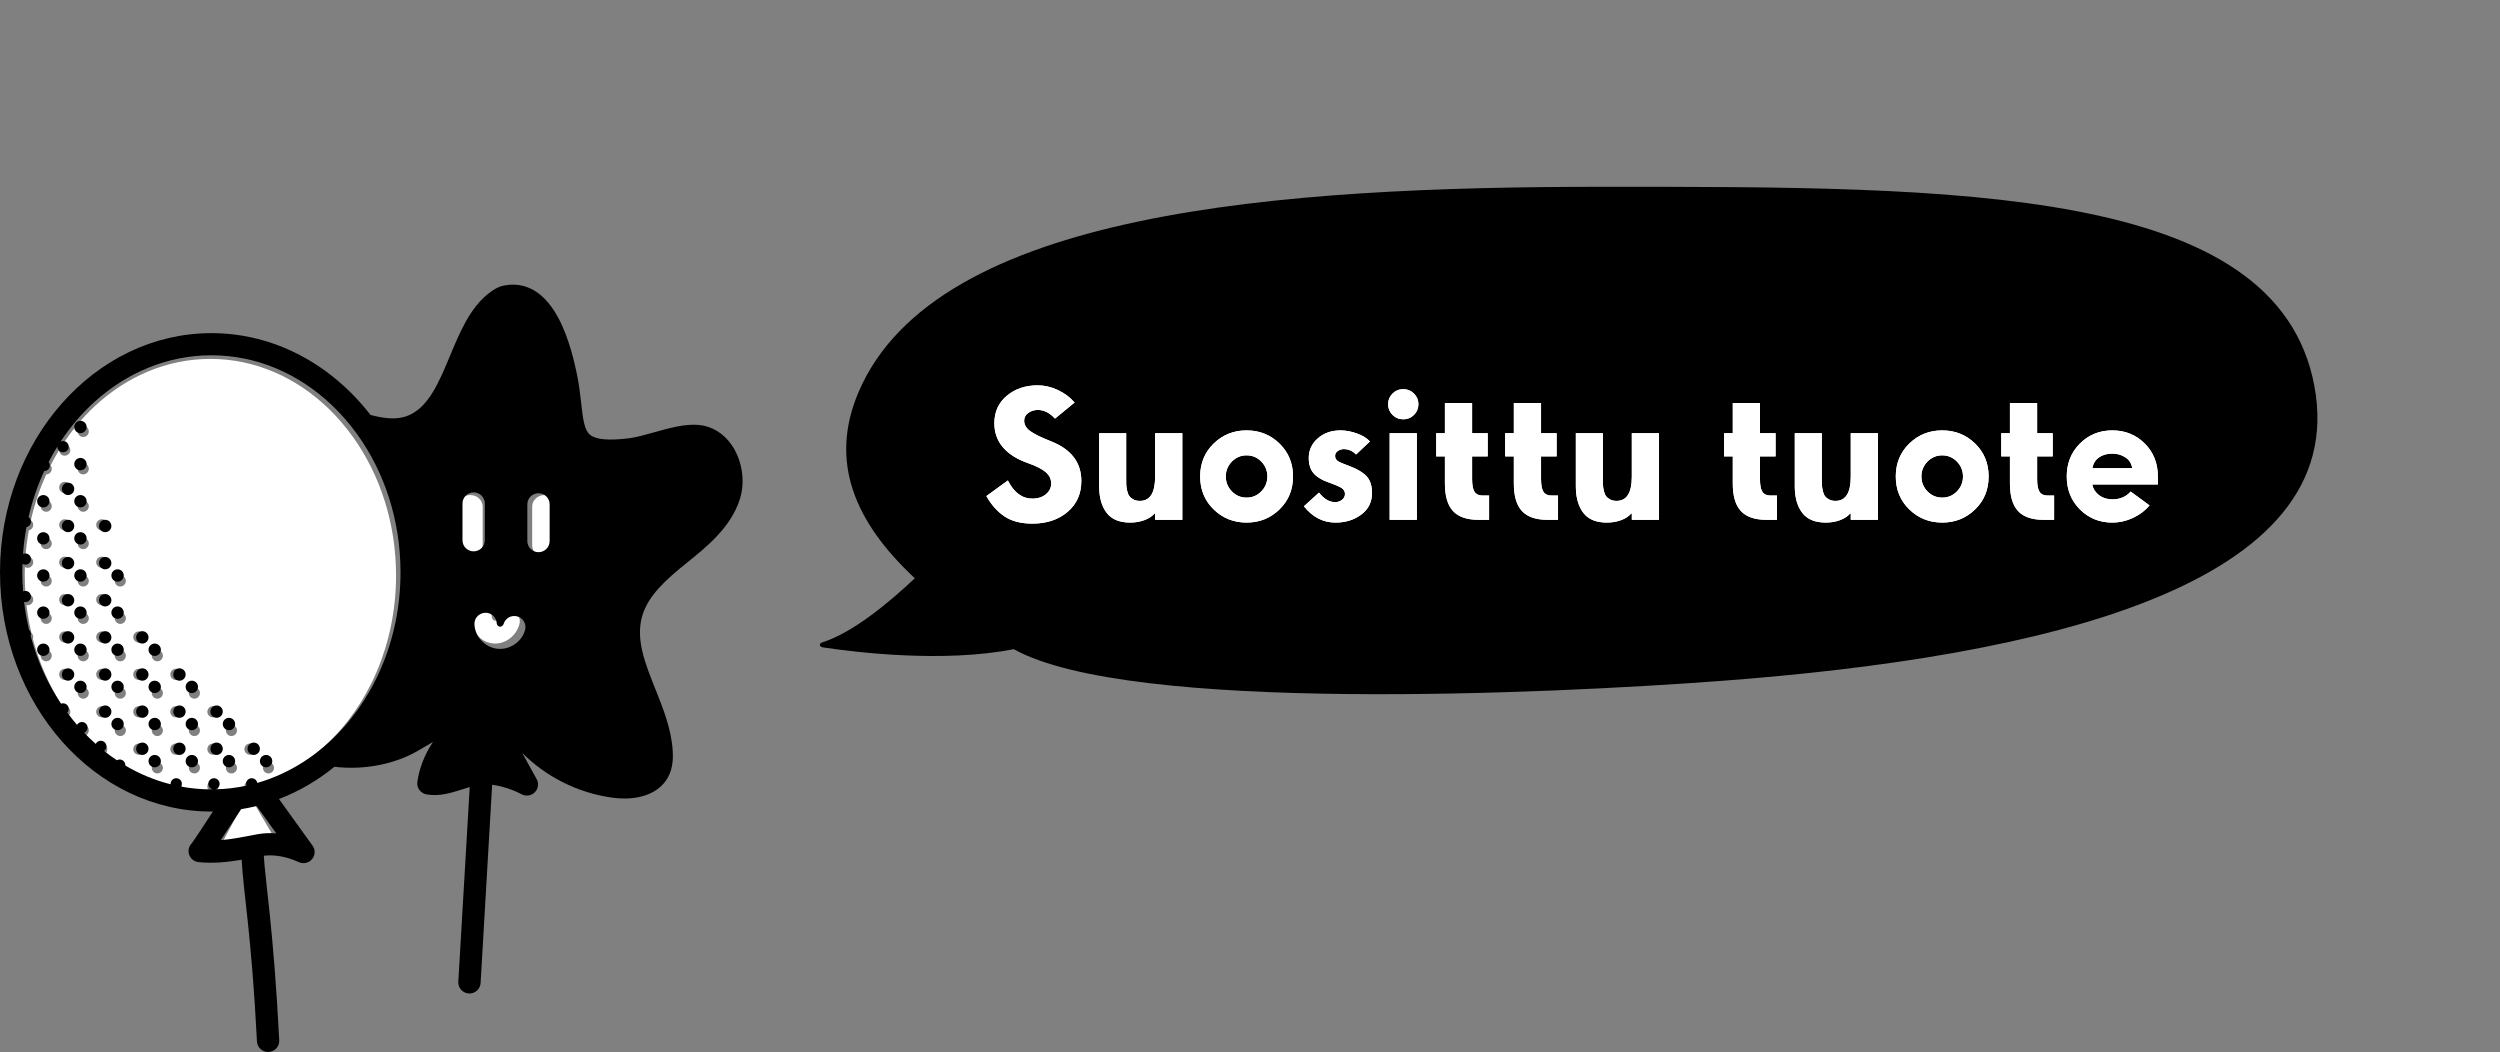
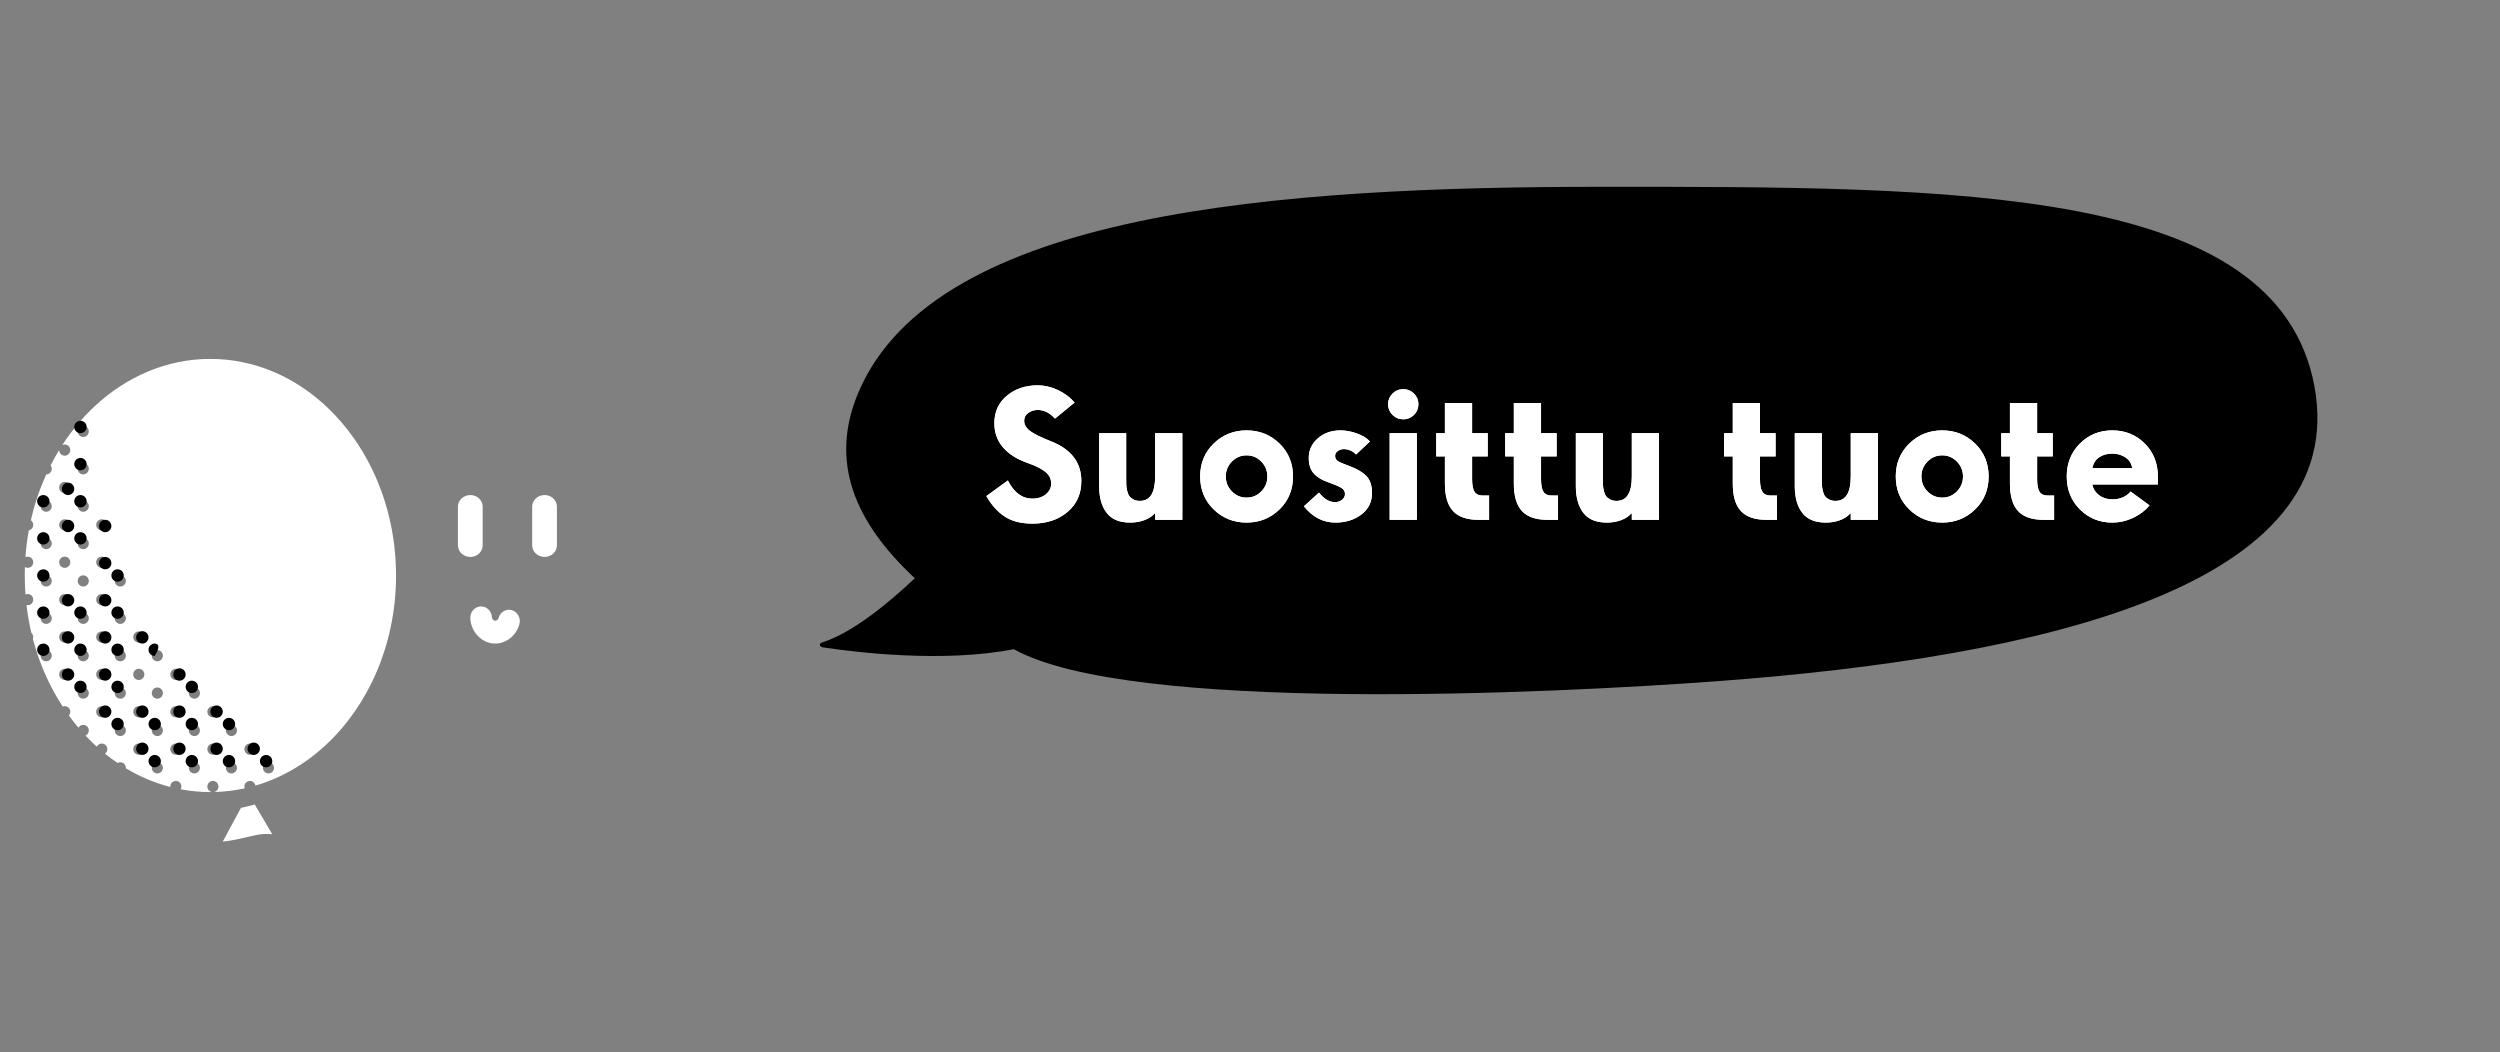
<svg xmlns="http://www.w3.org/2000/svg" xmlns:xlink="http://www.w3.org/1999/xlink" width="202px" height="85px" viewBox="0 0 202 85" version="1.1">
  <rect x="0" y="0" width="202" height="85" fill="#808080" stroke="none" />
  <title>Popular1 Copy 6</title>
  <defs>
    <polygon id="path-1" points="0 0 140 0 140 61 0 61" />
    <path d="M3.724,11.172 C4.872,11.172 5.817,10.857 6.559,10.227 C7.301,9.597 7.672,8.764 7.672,7.728 C7.672,6.235 6.855,5.166 5.222,4.522 C4.438,4.214 3.88,3.941 3.549,3.703 C3.218,3.465 3.052,3.183 3.052,2.856 C3.052,2.595 3.164,2.385 3.388,2.226 C3.612,2.067 3.869,1.988 4.158,1.988 C4.653,1.988 5.115,2.221 5.544,2.688 L5.544,2.688 L7.126,1.386 C6.762,0.966 6.312,0.63 5.775,0.378 C5.238,0.126 4.695,0 4.144,0 C3.155,0 2.324,0.28 1.652,0.84 C0.98,1.4 0.644,2.142 0.644,3.066 C0.644,3.822 0.877,4.471 1.344,5.012 C1.811,5.553 2.473,5.973 3.332,6.272 C4.013,6.515 4.501,6.762 4.795,7.014 C5.089,7.266 5.236,7.569 5.236,7.924 C5.236,8.279 5.091,8.573 4.802,8.806 C4.513,9.039 4.153,9.156 3.724,9.156 C2.893,9.156 2.231,8.666 1.736,7.686 L1.736,7.686 L0,8.946 C0.392,9.646 0.877,10.192 1.456,10.584 C2.035,10.976 2.791,11.172 3.724,11.172 Z M11.618,11.088 C12.029,11.088 12.411,11.023 12.766,10.892 C13.121,10.761 13.391,10.584 13.578,10.36 L13.578,10.36 L13.634,10.36 L13.634,10.864 L15.832,10.864 L15.832,3.864 L13.634,3.864 L13.634,7.378 C13.634,8.685 13.223,9.338 12.402,9.338 C12.197,9.338 12.022,9.298 11.877,9.219 C11.732,9.14 11.623,9.049 11.548,8.946 C11.473,8.843 11.415,8.699 11.373,8.512 C11.331,8.325 11.308,8.167 11.303,8.036 C11.298,7.905 11.296,7.733 11.296,7.518 L11.296,3.864 L9.112,3.864 L9.112,8.148 C9.112,9.053 9.313,9.77 9.714,10.297 C10.115,10.824 10.75,11.088 11.618,11.088 Z M21.024,11.088 C22.069,11.088 22.956,10.733 23.684,10.024 C24.412,9.315 24.776,8.428 24.776,7.364 C24.776,6.3 24.412,5.413 23.684,4.704 C22.956,3.995 22.069,3.64 21.024,3.64 C19.979,3.64 19.092,3.995 18.364,4.704 C17.636,5.413 17.272,6.3 17.272,7.364 C17.272,8.428 17.636,9.315 18.364,10.024 C19.092,10.733 19.979,11.088 21.024,11.088 Z M21.024,9.072 C20.557,9.072 20.161,8.904 19.834,8.568 C19.507,8.232 19.344,7.831 19.344,7.364 C19.344,6.897 19.507,6.496 19.834,6.16 C20.161,5.824 20.557,5.656 21.024,5.656 C21.491,5.656 21.887,5.824 22.214,6.16 C22.541,6.496 22.704,6.897 22.704,7.364 C22.704,7.831 22.541,8.232 22.214,8.568 C21.887,8.904 21.491,9.072 21.024,9.072 Z M28.204,11.088 C29.025,11.088 29.723,10.871 30.297,10.437 C30.871,10.003 31.158,9.427 31.158,8.708 C31.158,8.101 31.006,7.642 30.703,7.329 C30.4,7.016 29.945,6.748 29.338,6.524 C28.871,6.356 28.561,6.223 28.407,6.125 C28.253,6.027 28.176,5.885 28.176,5.698 C28.176,5.539 28.248,5.409 28.393,5.306 C28.538,5.203 28.699,5.152 28.876,5.152 C29.249,5.152 29.581,5.297 29.87,5.586 L29.87,5.586 L30.99,4.536 C30.747,4.265 30.395,4.048 29.933,3.885 C29.471,3.722 29.035,3.64 28.624,3.64 C27.877,3.64 27.261,3.855 26.776,4.284 C26.291,4.713 26.048,5.236 26.048,5.852 C26.048,6.384 26.176,6.799 26.433,7.098 C26.69,7.397 27.079,7.639 27.602,7.826 C28.181,8.031 28.554,8.192 28.722,8.309 C28.89,8.426 28.974,8.582 28.974,8.778 C28.974,8.965 28.895,9.121 28.736,9.247 C28.577,9.373 28.391,9.436 28.176,9.436 C27.709,9.436 27.275,9.179 26.874,8.666 L26.874,8.666 L25.656,9.772 C26.356,10.649 27.205,11.088 28.204,11.088 Z M33.69,2.744 C34.026,2.744 34.313,2.625 34.551,2.387 C34.789,2.149 34.908,1.862 34.908,1.526 C34.908,1.19 34.789,0.903 34.551,0.665 C34.313,0.427 34.026,0.308 33.69,0.308 C33.345,0.308 33.053,0.427 32.815,0.665 C32.577,0.903 32.458,1.19 32.458,1.526 C32.458,1.862 32.577,2.149 32.815,2.387 C33.053,2.625 33.345,2.744 33.69,2.744 Z M34.782,10.864 L34.782,3.864 L32.584,3.864 L32.584,10.864 L34.782,10.864 Z M40.618,10.864 L40.618,8.904 L40.086,8.904 C39.787,8.904 39.573,8.804 39.442,8.603 C39.311,8.402 39.246,8.059 39.246,7.574 L39.246,7.574 L39.246,5.74 L40.506,5.74 L40.506,3.864 L39.246,3.864 L39.246,1.428 L37.048,1.428 L37.048,3.864 L36.348,3.864 L36.348,5.74 L37.048,5.74 L37.048,7.924 C37.048,8.941 37.267,9.686 37.706,10.157 C38.145,10.628 38.826,10.864 39.75,10.864 L39.75,10.864 L40.618,10.864 Z M46.188,10.864 L46.188,8.904 L45.656,8.904 C45.357,8.904 45.143,8.804 45.012,8.603 C44.881,8.402 44.816,8.059 44.816,7.574 L44.816,7.574 L44.816,5.74 L46.076,5.74 L46.076,3.864 L44.816,3.864 L44.816,1.428 L42.618,1.428 L42.618,3.864 L41.918,3.864 L41.918,5.74 L42.618,5.74 L42.618,7.924 C42.618,8.941 42.837,9.686 43.276,10.157 C43.715,10.628 44.396,10.864 45.32,10.864 L45.32,10.864 L46.188,10.864 Z M50.134,11.088 C50.545,11.088 50.927,11.023 51.282,10.892 C51.637,10.761 51.907,10.584 52.094,10.36 L52.094,10.36 L52.15,10.36 L52.15,10.864 L54.348,10.864 L54.348,3.864 L52.15,3.864 L52.15,7.378 C52.15,8.685 51.739,9.338 50.918,9.338 C50.713,9.338 50.538,9.298 50.393,9.219 C50.248,9.14 50.139,9.049 50.064,8.946 C49.989,8.843 49.931,8.699 49.889,8.512 C49.847,8.325 49.824,8.167 49.819,8.036 C49.814,7.905 49.812,7.733 49.812,7.518 L49.812,3.864 L47.628,3.864 L47.628,8.148 C47.628,9.053 47.829,9.77 48.23,10.297 C48.631,10.824 49.266,11.088 50.134,11.088 Z M63.878,10.864 L63.878,8.904 L63.346,8.904 C63.047,8.904 62.833,8.804 62.702,8.603 C62.571,8.402 62.506,8.059 62.506,7.574 L62.506,7.574 L62.506,5.74 L63.766,5.74 L63.766,3.864 L62.506,3.864 L62.506,1.428 L60.308,1.428 L60.308,3.864 L59.608,3.864 L59.608,5.74 L60.308,5.74 L60.308,7.924 C60.308,8.941 60.527,9.686 60.966,10.157 C61.405,10.628 62.086,10.864 63.01,10.864 L63.01,10.864 L63.878,10.864 Z M67.824,11.088 C68.235,11.088 68.617,11.023 68.972,10.892 C69.327,10.761 69.597,10.584 69.784,10.36 L69.784,10.36 L69.84,10.36 L69.84,10.864 L72.038,10.864 L72.038,3.864 L69.84,3.864 L69.84,7.378 C69.84,8.685 69.429,9.338 68.608,9.338 C68.403,9.338 68.228,9.298 68.083,9.219 C67.938,9.14 67.829,9.049 67.754,8.946 C67.679,8.843 67.621,8.699 67.579,8.512 C67.537,8.325 67.514,8.167 67.509,8.036 C67.504,7.905 67.502,7.733 67.502,7.518 L67.502,3.864 L65.318,3.864 L65.318,8.148 C65.318,9.053 65.519,9.77 65.92,10.297 C66.321,10.824 66.956,11.088 67.824,11.088 Z M77.23,11.088 C78.275,11.088 79.162,10.733 79.89,10.024 C80.618,9.315 80.982,8.428 80.982,7.364 C80.982,6.3 80.618,5.413 79.89,4.704 C79.162,3.995 78.275,3.64 77.23,3.64 C76.185,3.64 75.298,3.995 74.57,4.704 C73.842,5.413 73.478,6.3 73.478,7.364 C73.478,8.428 73.842,9.315 74.57,10.024 C75.298,10.733 76.185,11.088 77.23,11.088 Z M77.23,9.072 C76.763,9.072 76.367,8.904 76.04,8.568 C75.713,8.232 75.55,7.831 75.55,7.364 C75.55,6.897 75.713,6.496 76.04,6.16 C76.367,5.824 76.763,5.656 77.23,5.656 C77.697,5.656 78.093,5.824 78.42,6.16 C78.747,6.496 78.91,6.897 78.91,7.364 C78.91,7.831 78.747,8.232 78.42,8.568 C78.093,8.904 77.697,9.072 77.23,9.072 Z M86.272,10.864 L86.272,8.904 L85.74,8.904 C85.441,8.904 85.227,8.804 85.096,8.603 C84.965,8.402 84.9,8.059 84.9,7.574 L84.9,7.574 L84.9,5.74 L86.16,5.74 L86.16,3.864 L84.9,3.864 L84.9,1.428 L82.702,1.428 L82.702,3.864 L82.002,3.864 L82.002,5.74 L82.702,5.74 L82.702,7.924 C82.702,8.941 82.921,9.686 83.36,10.157 C83.799,10.628 84.48,10.864 85.404,10.864 L85.404,10.864 L86.272,10.864 Z M90.974,11.088 C91.553,11.088 92.11,10.962 92.647,10.71 C93.184,10.458 93.629,10.122 93.984,9.702 L93.984,9.702 L92.458,8.582 C92.094,9.002 91.599,9.212 90.974,9.212 C90.554,9.212 90.197,9.1 89.903,8.876 C89.609,8.652 89.425,8.363 89.35,8.008 L89.35,8.008 L94.656,8.008 L94.656,7.364 C94.656,6.291 94.301,5.402 93.592,4.697 C92.883,3.992 92.01,3.64 90.974,3.64 C89.938,3.64 89.065,3.995 88.356,4.704 C87.647,5.413 87.292,6.3 87.292,7.364 C87.292,8.428 87.647,9.315 88.356,10.024 C89.065,10.733 89.938,11.088 90.974,11.088 Z M92.584,6.692 L89.364,6.692 C89.429,6.319 89.607,6.029 89.896,5.824 C90.185,5.619 90.545,5.516 90.974,5.516 C91.375,5.516 91.73,5.619 92.038,5.824 C92.346,6.029 92.528,6.319 92.584,6.692 L92.584,6.692 Z" id="path-3" />
  </defs>
  <g id="Page-1" stroke="none" stroke-width="1" fill="none" fill-rule="evenodd">
    <g id="Popular1-Copy-6" transform="translate(0, 0)">
      <g id="baloons-copy-2" transform="translate(30, 54) scale(-1, 1) translate(-30, -54) translate(0, 23)" fill-rule="nonzero">
        <path d="M23,17.94 L23,21.062 C23,21.581 22.552,22 22,22 C21.448,22 21,21.581 21,21.062 L21,17.94 C21,17.421 21.448,17 22,17 C22.552,17 23,17.421 23,17.94" id="Path" fill="#FFFFFF" />
        <path d="M17,17.94 L17,21.06 C17,21.579 16.553,22 15.999,22 C15.446,22 15,21.579 15,21.06 L15,17.94 C15,17.421 15.446,17 15.999,17 C16.553,17 17,17.421 17,17.94" id="Path" fill="#FFFFFF" />
        <path d="M21.999,26.955 C21.962,27.979 21.176,28.872 20.209,28.987 C20.136,28.995 20.065,29 19.994,29 C19.103,29 18.265,28.345 18.031,27.427 C17.904,26.936 18.182,26.431 18.648,26.3 C19.113,26.166 19.593,26.459 19.72,26.949 C19.747,27.059 19.899,27.174 20.011,27.158 C20.119,27.145 20.247,27.001 20.252,26.885 C20.27,26.377 20.673,25.978 21.159,26.001 C21.641,26.02 22.018,26.447 21.999,26.955" id="Path" fill="#FFFFFF" />
        <path d="M42,45 C41.289,44.93 40.577,44.764 39.841,44.594 C39.68,44.556 39.516,44.519 39.353,44.481 C38.924,44.385 38.468,44.36 38,44.407 L39.418,42 C39.786,42.11 40.158,42.203 40.533,42.277 C40.729,42.632 41.054,43.24 41.33,43.755 C41.553,44.17 41.786,44.603 42,45" id="Path" fill="#FFFFFF" />
        <path d="M57.763,24.996 C57.827,24.996 57.886,25.01 57.942,25.034 C57.98,24.528 58,24.018 58,23.501 C58,23.272 57.995,23.045 57.988,22.819 C57.922,22.858 57.845,22.882 57.763,22.882 C57.515,22.882 57.313,22.68 57.313,22.429 C57.313,22.179 57.515,21.976 57.763,21.976 C57.828,21.976 57.889,21.991 57.946,22.017 C57.892,21.281 57.8,20.559 57.671,19.852 C57.468,19.809 57.313,19.628 57.313,19.409 C57.313,19.254 57.39,19.12 57.505,19.039 C57.212,17.737 56.791,16.495 56.262,15.331 C56.015,15.328 55.817,15.126 55.817,14.877 C55.817,14.773 55.853,14.679 55.911,14.603 C55.696,14.176 55.464,13.76 55.218,13.358 C55.218,13.361 55.219,13.365 55.219,13.368 C55.219,13.618 55.018,13.82 54.77,13.82 C54.521,13.82 54.32,13.618 54.32,13.368 C54.32,13.117 54.521,12.914 54.77,12.914 C54.842,12.914 54.909,12.933 54.968,12.963 C54.2,11.779 53.307,10.713 52.311,9.789 C49.75,7.418 46.515,6 43,6 C39.386,6 36.064,7.5 33.473,9.994 C33.091,10.36 32.728,10.747 32.381,11.154 C32.052,11.538 31.738,11.942 31.441,12.361 C29.293,15.389 28,19.272 28,23.501 C28,29.057 30.233,34.017 33.705,37.225 C33.949,37.45 34.2,37.667 34.456,37.874 C34.709,38.08 34.967,38.277 35.231,38.463 C35.392,38.578 35.555,38.689 35.721,38.796 C36.853,39.531 38.076,40.102 39.362,40.478 C39.398,40.263 39.582,40.099 39.804,40.099 C40.052,40.099 40.253,40.3 40.253,40.551 C40.253,40.603 40.243,40.652 40.227,40.699 C41.033,40.876 41.86,40.976 42.706,40.995 C42.502,40.953 42.349,40.77 42.349,40.551 C42.349,40.3 42.549,40.099 42.797,40.099 C43.045,40.099 43.247,40.3 43.247,40.551 C43.247,40.778 43.083,40.964 42.867,40.997 C42.912,40.998 42.956,41 43,41 C43.818,41 44.619,40.921 45.401,40.775 C45.364,40.709 45.342,40.633 45.342,40.551 C45.342,40.3 45.542,40.099 45.79,40.099 C46.039,40.099 46.24,40.3 46.24,40.551 C46.24,40.564 46.237,40.576 46.235,40.589 C47.503,40.263 48.71,39.749 49.834,39.075 C49.834,39.064 49.831,39.052 49.831,39.042 C49.831,38.791 50.032,38.588 50.281,38.588 C50.36,38.588 50.435,38.611 50.501,38.649 C50.849,38.414 51.186,38.164 51.516,37.898 C51.402,37.816 51.328,37.683 51.328,37.53 C51.328,37.28 51.528,37.078 51.777,37.078 C51.953,37.078 52.104,37.182 52.178,37.332 C52.493,37.047 52.798,36.747 53.093,36.435 C52.935,36.364 52.824,36.207 52.824,36.021 C52.824,35.77 53.026,35.567 53.274,35.567 C53.439,35.567 53.584,35.66 53.661,35.797 C53.93,35.48 54.189,35.151 54.435,34.811 C54.365,34.73 54.32,34.626 54.32,34.51 C54.32,34.261 54.521,34.058 54.77,34.058 C54.827,34.058 54.882,34.07 54.934,34.089 C55.994,32.466 56.818,30.623 57.343,28.626 C57.326,28.578 57.313,28.526 57.313,28.47 C57.313,28.335 57.372,28.215 57.466,28.132 C57.638,27.404 57.769,26.655 57.86,25.891 C57.828,25.899 57.796,25.902 57.763,25.902 C57.515,25.902 57.313,25.7 57.313,25.45 C57.313,25.199 57.515,24.996 57.763,24.996 M38.308,39.494 C38.06,39.494 37.858,39.292 37.858,39.042 C37.858,38.791 38.06,38.588 38.308,38.588 C38.556,38.588 38.756,38.791 38.756,39.042 C38.756,39.292 38.556,39.494 38.308,39.494 M39.804,37.984 C39.557,37.984 39.356,37.781 39.356,37.53 C39.356,37.28 39.557,37.078 39.804,37.078 C40.052,37.078 40.253,37.28 40.253,37.53 C40.253,37.781 40.052,37.984 39.804,37.984 M41.301,39.494 C41.053,39.494 40.851,39.292 40.851,39.042 C40.851,38.791 41.053,38.588 41.301,38.588 C41.55,38.588 41.749,38.791 41.749,39.042 C41.749,39.292 41.55,39.494 41.301,39.494 M41.301,36.473 C41.053,36.473 40.851,36.271 40.851,36.021 C40.851,35.77 41.053,35.567 41.301,35.567 C41.55,35.567 41.749,35.77 41.749,36.021 C41.749,36.271 41.55,36.473 41.301,36.473 M42.797,37.984 C42.549,37.984 42.349,37.781 42.349,37.53 C42.349,37.28 42.549,37.078 42.797,37.078 C43.045,37.078 43.247,37.28 43.247,37.53 C43.247,37.781 43.045,37.984 42.797,37.984 M42.797,34.964 C42.549,34.964 42.349,34.76 42.349,34.51 C42.349,34.261 42.549,34.058 42.797,34.058 C43.045,34.058 43.247,34.261 43.247,34.51 C43.247,34.76 43.045,34.964 42.797,34.964 M44.294,39.494 C44.046,39.494 43.845,39.292 43.845,39.042 C43.845,38.791 44.046,38.588 44.294,38.588 C44.543,38.588 44.742,38.791 44.742,39.042 C44.742,39.292 44.543,39.494 44.294,39.494 M44.294,36.473 C44.046,36.473 43.845,36.271 43.845,36.021 C43.845,35.77 44.046,35.567 44.294,35.567 C44.541,35.567 44.742,35.77 44.742,36.021 C44.742,36.271 44.541,36.473 44.294,36.473 M44.294,33.454 C44.046,33.454 43.845,33.251 43.845,33 C43.845,32.75 44.046,32.548 44.294,32.548 C44.541,32.548 44.742,32.75 44.742,33 C44.742,33.251 44.541,33.454 44.294,33.454 M45.79,37.984 C45.542,37.984 45.342,37.781 45.342,37.53 C45.342,37.28 45.542,37.078 45.79,37.078 C46.039,37.078 46.24,37.28 46.24,37.53 C46.24,37.781 46.039,37.984 45.79,37.984 M45.79,34.964 C45.542,34.964 45.342,34.76 45.342,34.51 C45.342,34.261 45.542,34.058 45.79,34.058 C46.039,34.058 46.24,34.261 46.24,34.51 C46.24,34.76 46.039,34.964 45.79,34.964 M45.79,31.943 C45.542,31.943 45.342,31.741 45.342,31.491 C45.342,31.24 45.542,31.037 45.79,31.037 C46.039,31.037 46.24,31.24 46.24,31.491 C46.24,31.741 46.039,31.943 45.79,31.943 M47.288,39.494 C47.039,39.494 46.838,39.292 46.838,39.042 C46.838,38.791 47.039,38.588 47.288,38.588 C47.536,38.588 47.736,38.791 47.736,39.042 C47.736,39.292 47.536,39.494 47.288,39.494 M47.288,36.473 C47.039,36.473 46.838,36.271 46.838,36.021 C46.838,35.77 47.039,35.567 47.288,35.567 C47.534,35.567 47.736,35.77 47.736,36.021 C47.736,36.271 47.534,36.473 47.288,36.473 M47.288,33.454 C47.039,33.454 46.838,33.251 46.838,33 C46.838,32.75 47.039,32.548 47.288,32.548 C47.534,32.548 47.736,32.75 47.736,33 C47.736,33.251 47.534,33.454 47.288,33.454 M47.288,30.434 C47.039,30.434 46.838,30.23 46.838,29.98 C46.838,29.729 47.039,29.528 47.288,29.528 C47.534,29.528 47.736,29.729 47.736,29.98 C47.736,30.23 47.534,30.434 47.288,30.434 M48.783,37.984 C48.535,37.984 48.335,37.781 48.335,37.53 C48.335,37.28 48.535,37.078 48.783,37.078 C49.032,37.078 49.233,37.28 49.233,37.53 C49.233,37.781 49.032,37.984 48.783,37.984 M48.783,34.964 C48.535,34.964 48.335,34.76 48.335,34.51 C48.335,34.261 48.535,34.058 48.783,34.058 C49.032,34.058 49.233,34.261 49.233,34.51 C49.233,34.76 49.032,34.964 48.783,34.964 M48.783,31.943 C48.535,31.943 48.335,31.741 48.335,31.491 C48.335,31.24 48.535,31.037 48.783,31.037 C49.032,31.037 49.233,31.24 49.233,31.491 C49.233,31.741 49.032,31.943 48.783,31.943 M48.783,28.923 C48.535,28.923 48.335,28.721 48.335,28.47 C48.335,28.22 48.535,28.017 48.783,28.017 C49.032,28.017 49.233,28.22 49.233,28.47 C49.233,28.721 49.032,28.923 48.783,28.923 M50.281,36.473 C50.032,36.473 49.831,36.271 49.831,36.021 C49.831,35.77 50.032,35.567 50.281,35.567 C50.527,35.567 50.729,35.77 50.729,36.021 C50.729,36.271 50.527,36.473 50.281,36.473 M50.281,33.454 C50.032,33.454 49.831,33.251 49.831,33 C49.831,32.75 50.032,32.548 50.281,32.548 C50.527,32.548 50.729,32.75 50.729,33 C50.729,33.251 50.527,33.454 50.281,33.454 M50.281,30.434 C50.032,30.434 49.831,30.23 49.831,29.98 C49.831,29.729 50.032,29.528 50.281,29.528 C50.527,29.528 50.729,29.729 50.729,29.98 C50.729,30.23 50.527,30.434 50.281,30.434 M50.281,27.413 C50.032,27.413 49.831,27.21 49.831,26.959 C49.831,26.709 50.032,26.507 50.281,26.507 C50.527,26.507 50.729,26.709 50.729,26.959 C50.729,27.21 50.527,27.413 50.281,27.413 M50.281,24.393 C50.032,24.393 49.831,24.189 49.831,23.939 C49.831,23.688 50.032,23.487 50.281,23.487 C50.527,23.487 50.729,23.688 50.729,23.939 C50.729,24.189 50.527,24.393 50.281,24.393 M51.777,34.964 C51.528,34.964 51.328,34.76 51.328,34.51 C51.328,34.261 51.528,34.058 51.777,34.058 C52.025,34.058 52.226,34.261 52.226,34.51 C52.226,34.76 52.025,34.964 51.777,34.964 M51.777,31.943 C51.528,31.943 51.328,31.741 51.328,31.491 C51.328,31.24 51.528,31.037 51.777,31.037 C52.025,31.037 52.226,31.24 52.226,31.491 C52.226,31.741 52.025,31.943 51.777,31.943 M51.777,28.923 C51.528,28.923 51.328,28.721 51.328,28.47 C51.328,28.22 51.528,28.017 51.777,28.017 C52.025,28.017 52.226,28.22 52.226,28.47 C52.226,28.721 52.025,28.923 51.777,28.923 M51.777,25.902 C51.528,25.902 51.328,25.7 51.328,25.45 C51.328,25.199 51.528,24.996 51.777,24.996 C52.025,24.996 52.226,25.199 52.226,25.45 C52.226,25.7 52.025,25.902 51.777,25.902 M51.777,22.882 C51.528,22.882 51.328,22.68 51.328,22.429 C51.328,22.179 51.528,21.976 51.777,21.976 C52.025,21.976 52.226,22.179 52.226,22.429 C52.226,22.68 52.025,22.882 51.777,22.882 M51.777,19.861 C51.528,19.861 51.328,19.659 51.328,19.409 C51.328,19.158 51.528,18.955 51.777,18.955 C52.025,18.955 52.226,19.158 52.226,19.409 C52.226,19.659 52.025,19.861 51.777,19.861 M53.274,33.454 C53.026,33.454 52.824,33.251 52.824,33 C52.824,32.75 53.026,32.548 53.274,32.548 C53.521,32.548 53.722,32.75 53.722,33 C53.722,33.251 53.521,33.454 53.274,33.454 M53.274,30.434 C53.026,30.434 52.824,30.23 52.824,29.98 C52.824,29.729 53.026,29.528 53.274,29.528 C53.521,29.528 53.722,29.729 53.722,29.98 C53.722,30.23 53.521,30.434 53.274,30.434 M53.274,27.413 C53.026,27.413 52.824,27.21 52.824,26.959 C52.824,26.709 53.026,26.507 53.274,26.507 C53.521,26.507 53.722,26.709 53.722,26.959 C53.722,27.21 53.521,27.413 53.274,27.413 M53.274,24.393 C53.026,24.393 52.824,24.189 52.824,23.939 C52.824,23.688 53.026,23.487 53.274,23.487 C53.521,23.487 53.722,23.688 53.722,23.939 C53.722,24.189 53.521,24.393 53.274,24.393 M53.274,21.372 C53.026,21.372 52.824,21.169 52.824,20.918 C52.824,20.668 53.026,20.466 53.274,20.466 C53.521,20.466 53.722,20.668 53.722,20.918 C53.722,21.169 53.521,21.372 53.274,21.372 M53.274,18.352 C53.026,18.352 52.824,18.148 52.824,17.898 C52.824,17.649 53.026,17.446 53.274,17.446 C53.521,17.446 53.722,17.649 53.722,17.898 C53.722,18.148 53.521,18.352 53.274,18.352 M53.274,15.331 C53.026,15.331 52.824,15.128 52.824,14.877 C52.824,14.628 53.026,14.425 53.274,14.425 C53.521,14.425 53.722,14.628 53.722,14.877 C53.722,15.128 53.521,15.331 53.274,15.331 M53.274,12.31 C53.026,12.31 52.824,12.107 52.824,11.857 C52.824,11.608 53.026,11.404 53.274,11.404 C53.521,11.404 53.722,11.608 53.722,11.857 C53.722,12.107 53.521,12.31 53.274,12.31 M54.77,31.943 C54.521,31.943 54.32,31.741 54.32,31.491 C54.32,31.24 54.521,31.037 54.77,31.037 C55.018,31.037 55.219,31.24 55.219,31.491 C55.219,31.741 55.018,31.943 54.77,31.943 M54.77,28.923 C54.521,28.923 54.32,28.721 54.32,28.47 C54.32,28.22 54.521,28.017 54.77,28.017 C55.018,28.017 55.219,28.22 55.219,28.47 C55.219,28.721 55.018,28.923 54.77,28.923 M54.77,25.902 C54.521,25.902 54.32,25.7 54.32,25.45 C54.32,25.199 54.521,24.996 54.77,24.996 C55.018,24.996 55.219,25.199 55.219,25.45 C55.219,25.7 55.018,25.902 54.77,25.902 M54.77,22.882 C54.521,22.882 54.32,22.68 54.32,22.429 C54.32,22.179 54.521,21.976 54.77,21.976 C55.018,21.976 55.219,22.179 55.219,22.429 C55.219,22.68 55.018,22.882 54.77,22.882 M54.77,19.861 C54.521,19.861 54.32,19.659 54.32,19.409 C54.32,19.158 54.521,18.955 54.77,18.955 C55.018,18.955 55.219,19.158 55.219,19.409 C55.219,19.659 55.018,19.861 54.77,19.861 M54.77,16.84 C54.521,16.84 54.32,16.639 54.32,16.388 C54.32,16.138 54.521,15.934 54.77,15.934 C55.018,15.934 55.219,16.138 55.219,16.388 C55.219,16.639 55.018,16.84 54.77,16.84 M56.265,30.434 C56.019,30.434 55.817,30.23 55.817,29.98 C55.817,29.729 56.019,29.528 56.265,29.528 C56.514,29.528 56.715,29.729 56.715,29.98 C56.715,30.23 56.514,30.434 56.265,30.434 M56.265,27.413 C56.019,27.413 55.817,27.21 55.817,26.959 C55.817,26.709 56.019,26.507 56.265,26.507 C56.514,26.507 56.715,26.709 56.715,26.959 C56.715,27.21 56.514,27.413 56.265,27.413 M56.265,24.393 C56.019,24.393 55.817,24.189 55.817,23.939 C55.817,23.688 56.019,23.487 56.265,23.487 C56.514,23.487 56.715,23.688 56.715,23.939 C56.715,24.189 56.514,24.393 56.265,24.393 M56.265,21.372 C56.019,21.372 55.817,21.169 55.817,20.918 C55.817,20.668 56.019,20.466 56.265,20.466 C56.514,20.466 56.715,20.668 56.715,20.918 C56.715,21.169 56.514,21.372 56.265,21.372 M56.265,18.352 C56.019,18.352 55.817,18.148 55.817,17.898 C55.817,17.649 56.019,17.446 56.265,17.446 C56.514,17.446 56.715,17.649 56.715,17.898 C56.715,18.148 56.514,18.352 56.265,18.352" id="Shape" fill="#FFFFFF" />
        <path d="M54,11.499 C54,11.776 53.776,12 53.501,12 C53.224,12 53,11.776 53,11.499 C53,11.224 53.224,11 53.501,11 C53.776,11 54,11.224 54,11.499" id="Path" fill="#000000" />
        <path d="M54,17.499 C54,17.776 53.776,18 53.501,18 C53.224,18 53,17.776 53,17.499 C53,17.224 53.224,17 53.501,17 C53.776,17 54,17.224 54,17.499" id="Path" fill="#000000" />
        <path d="M54,14.499 C54,14.776 53.776,15 53.501,15 C53.224,15 53,14.776 53,14.499 C53,14.224 53.224,14 53.501,14 C53.776,14 54,14.224 54,14.499" id="Path" fill="#000000" />
        <path d="M57,17.499 C57,17.776 56.776,18 56.499,18 C56.224,18 56,17.776 56,17.499 C56,17.224 56.224,17 56.499,17 C56.776,17 57,17.224 57,17.499" id="Path" fill="#000000" />
        <path d="M55,16.501 C55,16.777 54.776,17 54.5,17 C54.224,17 54,16.777 54,16.501 C54,16.224 54.224,16 54.5,16 C54.776,16 55,16.224 55,16.501" id="Path" fill="#000000" />
        <path d="M51,23.499 C51,23.776 50.776,24 50.501,24 C50.224,24 50,23.776 50,23.499 C50,23.223 50.224,23 50.501,23 C50.776,23 51,23.223 51,23.499" id="Path" fill="#000000" />
-         <path d="M54,23.499 C54,23.776 53.776,24 53.501,24 C53.224,24 53,23.776 53,23.499 C53,23.223 53.224,23 53.501,23 C53.776,23 54,23.223 54,23.499" id="Path" fill="#000000" />
        <path d="M54,20.499 C54,20.776 53.776,21 53.501,21 C53.224,21 53,20.776 53,20.499 C53,20.223 53.224,20 53.501,20 C53.776,20 54,20.223 54,20.499" id="Path" fill="#000000" />
        <path d="M52,22.501 C52,22.777 51.776,23 51.499,23 C51.222,23 51,22.777 51,22.501 C51,22.224 51.222,22 51.499,22 C51.776,22 52,22.224 52,22.501" id="Path" fill="#000000" />
        <path d="M52,19.501 C52,19.777 51.776,20 51.499,20 C51.222,20 51,19.777 51,19.501 C51,19.224 51.222,19 51.499,19 C51.776,19 52,19.224 52,19.501" id="Path" fill="#000000" />
        <path d="M57,23.499 C57,23.776 56.776,24 56.499,24 C56.224,24 56,23.776 56,23.499 C56,23.223 56.224,23 56.499,23 C56.776,23 57,23.223 57,23.499" id="Path" fill="#000000" />
        <path d="M57,20.499 C57,20.776 56.776,21 56.499,21 C56.224,21 56,20.776 56,20.499 C56,20.223 56.224,20 56.499,20 C56.776,20 57,20.223 57,20.499" id="Path" fill="#000000" />
-         <path d="M55,22.501 C55,22.777 54.776,23 54.5,23 C54.224,23 54,22.777 54,22.501 C54,22.224 54.224,22 54.5,22 C54.776,22 55,22.224 55,22.501" id="Path" fill="#000000" />
        <path d="M55,19.501 C55,19.777 54.776,20 54.5,20 C54.224,20 54,19.777 54,19.501 C54,19.224 54.224,19 54.5,19 C54.776,19 55,19.224 55,19.501" id="Path" fill="#000000" />
-         <path d="M48,29.499 C48,29.776 47.776,30 47.501,30 C47.224,30 47,29.776 47,29.499 C47,29.223 47.224,29 47.501,29 C47.776,29 48,29.223 48,29.499" id="Path" fill="#000000" />
+         <path d="M48,29.499 C48,29.776 47.776,30 47.501,30 C47,29.223 47.224,29 47.501,29 C47.776,29 48,29.223 48,29.499" id="Path" fill="#000000" />
        <path d="M51,29.499 C51,29.776 50.776,30 50.501,30 C50.224,30 50,29.776 50,29.499 C50,29.223 50.224,29 50.501,29 C50.776,29 51,29.223 51,29.499" id="Path" fill="#000000" />
        <path d="M54,29.499 C54,29.776 53.776,30 53.501,30 C53.224,30 53,29.776 53,29.499 C53,29.223 53.224,29 53.501,29 C53.776,29 54,29.223 54,29.499" id="Path" fill="#000000" />
        <path d="M51,26.499 C51,26.776 50.776,27 50.501,27 C50.224,27 50,26.776 50,26.499 C50,26.223 50.224,26 50.501,26 C50.776,26 51,26.223 51,26.499" id="Path" fill="#000000" />
        <path d="M54,26.499 C54,26.776 53.776,27 53.501,27 C53.224,27 53,26.776 53,26.499 C53,26.223 53.224,26 53.501,26 C53.776,26 54,26.223 54,26.499" id="Path" fill="#000000" />
        <path d="M52,28.501 C52,28.778 51.776,29 51.499,29 C51.222,29 51,28.778 51,28.501 C51,28.224 51.222,28 51.499,28 C51.776,28 52,28.224 52,28.501" id="Path" fill="#000000" />
        <path d="M49,28.501 C49,28.778 48.776,29 48.499,29 C48.222,29 48,28.778 48,28.501 C48,28.224 48.222,28 48.499,28 C48.776,28 49,28.224 49,28.501" id="Path" fill="#000000" />
        <path d="M52,25.501 C52,25.777 51.776,26 51.499,26 C51.222,26 51,25.777 51,25.501 C51,25.224 51.222,25 51.499,25 C51.776,25 52,25.224 52,25.501" id="Path" fill="#000000" />
        <path d="M57,29.499 C57,29.776 56.776,30 56.499,30 C56.224,30 56,29.776 56,29.499 C56,29.223 56.224,29 56.499,29 C56.776,29 57,29.223 57,29.499" id="Path" fill="#000000" />
        <path d="M57,26.499 C57,26.776 56.776,27 56.499,27 C56.224,27 56,26.776 56,26.499 C56,26.223 56.224,26 56.499,26 C56.776,26 57,26.223 57,26.499" id="Path" fill="#000000" />
        <path d="M55,28.501 C55,28.778 54.776,29 54.5,29 C54.224,29 54,28.778 54,28.501 C54,28.224 54.224,28 54.5,28 C54.776,28 55,28.224 55,28.501" id="Path" fill="#000000" />
        <path d="M55,25.501 C55,25.777 54.776,26 54.5,26 C54.224,26 54,25.777 54,25.501 C54,25.224 54.224,25 54.5,25 C54.776,25 55,25.224 55,25.501" id="Path" fill="#000000" />
        <path d="M42,35.501 C42,35.778 41.778,36 41.501,36 C41.224,36 41,35.778 41,35.501 C41,35.224 41.224,35 41.501,35 C41.777,35 42,35.224 42,35.501" id="Path" fill="#000000" />
        <path d="M45,35.501 C45,35.778 44.776,36 44.501,36 C44.224,36 44,35.778 44,35.501 C44,35.224 44.224,35 44.501,35 C44.776,35 45,35.224 45,35.501" id="Path" fill="#000000" />
        <path d="M48,35.501 C48,35.778 47.776,36 47.501,36 C47.224,36 47,35.778 47,35.501 C47,35.224 47.224,35 47.501,35 C47.776,35 48,35.224 48,35.501" id="Path" fill="#000000" />
        <path d="M45,32.499 C45,32.776 44.776,33 44.501,33 C44.224,33 44,32.776 44,32.499 C44,32.223 44.224,32 44.501,32 C44.776,32 45,32.223 45,32.499" id="Path" fill="#000000" />
-         <path d="M48,32.499 C48,32.776 47.776,33 47.501,33 C47.224,33 47,32.776 47,32.499 C47,32.223 47.224,32 47.501,32 C47.776,32 48,32.223 48,32.499" id="Path" fill="#000000" />
        <path d="M46,34.499 C46,34.776 45.776,35 45.499,35 C45.222,35 45,34.776 45,34.499 C45,34.224 45.222,34 45.499,34 C45.776,34 46,34.224 46,34.499" id="Path" fill="#000000" />
        <path d="M43,34.499 C43,34.776 42.776,35 42.499,35 C42.223,35 42,34.776 42,34.499 C42,34.224 42.223,34 42.499,34 C42.776,34 43,34.224 43,34.499" id="Path" fill="#000000" />
        <path d="M46,31.501 C46,31.778 45.776,32 45.499,32 C45.222,32 45,31.778 45,31.501 C45,31.224 45.222,31 45.499,31 C45.776,31 46,31.224 46,31.501" id="Path" fill="#000000" />
        <path d="M51,35.501 C51,35.778 50.776,36 50.501,36 C50.224,36 50,35.778 50,35.501 C50,35.224 50.224,35 50.501,35 C50.776,35 51,35.224 51,35.501" id="Path" fill="#000000" />
        <path d="M51,32.499 C51,32.776 50.776,33 50.501,33 C50.224,33 50,32.776 50,32.499 C50,32.223 50.224,32 50.501,32 C50.776,32 51,32.223 51,32.499" id="Path" fill="#000000" />
        <path d="M54,32.499 C54,32.776 53.776,33 53.501,33 C53.224,33 53,32.776 53,32.499 C53,32.223 53.224,32 53.501,32 C53.776,32 54,32.223 54,32.499" id="Path" fill="#000000" />
        <path d="M52,34.499 C52,34.776 51.776,35 51.499,35 C51.222,35 51,34.776 51,34.499 C51,34.224 51.222,34 51.499,34 C51.776,34 52,34.224 52,34.499" id="Path" fill="#000000" />
        <path d="M49,34.499 C49,34.776 48.776,35 48.499,35 C48.222,35 48,34.776 48,34.499 C48,34.224 48.222,34 48.499,34 C48.776,34 49,34.224 49,34.499" id="Path" fill="#000000" />
        <path d="M52,31.501 C52,31.778 51.776,32 51.499,32 C51.222,32 51,31.778 51,31.501 C51,31.224 51.222,31 51.499,31 C51.776,31 52,31.224 52,31.501" id="Path" fill="#000000" />
-         <path d="M49,31.501 C49,31.778 48.776,32 48.499,32 C48.222,32 48,31.778 48,31.501 C48,31.224 48.222,31 48.499,31 C48.776,31 49,31.224 49,31.501" id="Path" fill="#000000" />
        <path d="M55,31.501 C55,31.778 54.776,32 54.5,32 C54.224,32 54,31.778 54,31.501 C54,31.224 54.224,31 54.5,31 C54.776,31 55,31.224 55,31.501" id="Path" fill="#000000" />
-         <path d="M42.917,3.918 C37.799,3.918 33.201,6.478 30.066,10.525 C30.039,10.533 30.009,10.541 29.982,10.549 C28.781,10.861 27.883,10.888 27.154,10.629 C25.413,10.01 24.552,7.942 23.641,5.753 C22.85,3.855 22.033,1.892 20.524,0.711 C20.177,0.441 19.787,0.176 19.291,0.076 C18.057,-0.175 16.291,0.073 14.893,2.675 C13.996,4.341 13.548,6.462 13.4,7.158 C13.212,8.047 13.12,8.861 13.04,9.579 C12.885,10.974 12.773,11.781 12.298,12.151 C11.821,12.524 10.769,12.613 9.176,12.412 C8.595,12.338 7.902,12.144 7.169,11.937 C5.941,11.591 4.67,11.234 3.541,11.335 C2.459,11.433 1.5,12.028 0.842,13.011 C0.02,14.237 -0.225,15.932 0.218,17.329 C0.944,19.616 2.917,21.201 4.503,22.475 C6.132,23.785 7.635,25.1 8.116,26.794 C8.649,28.67 7.872,30.612 7.049,32.668 C6.408,34.27 5.747,35.926 5.643,37.688 C5.612,38.222 5.615,39.016 6,39.752 C6.596,40.892 7.886,41.521 9.549,41.521 C9.882,41.521 10.229,41.495 10.588,41.443 C13.311,41.056 15.871,39.774 17.807,37.834 L16.636,39.957 C16.446,40.303 16.506,40.734 16.786,41.015 C16.959,41.191 17.193,41.282 17.429,41.282 C17.572,41.282 17.716,41.248 17.85,41.178 C18.588,40.79 19.423,40.521 20.234,40.408 L21.166,56.412 C21.184,56.895 21.584,57.274 22.068,57.274 L22.1,57.274 C22.597,57.256 22.987,56.841 22.97,56.347 L22.046,40.594 C22.229,40.647 22.415,40.706 22.604,40.766 C23.547,41.066 24.522,41.377 25.553,41.183 C26.025,41.094 26.345,40.654 26.278,40.18 C26.122,39.056 25.688,37.96 25.015,36.953 C25.177,37.047 25.339,37.142 25.502,37.238 C25.78,37.401 26.054,37.562 26.324,37.715 C28.089,38.715 30.375,39.181 32.593,38.996 C32.722,38.986 32.848,38.969 32.974,38.952 C34.333,40.057 35.841,40.943 37.457,41.56 L34.745,45.33 C34.508,45.659 34.524,46.108 34.787,46.421 C34.962,46.631 35.218,46.744 35.48,46.744 C35.609,46.744 35.738,46.718 35.86,46.661 C36.822,46.215 37.837,46.034 38.683,46.143 C38.591,48.014 37.885,52.186 37.438,61.059 C37.412,61.553 37.796,61.973 38.292,61.998 C38.308,62 38.324,62 38.338,62 C38.815,62 39.214,61.627 39.238,61.149 C39.671,52.578 40.344,49.061 40.473,46.465 C41.587,46.654 42.739,46.785 43.959,46.659 C44.455,46.607 44.814,46.168 44.762,45.675 C44.74,45.462 44.644,45.273 44.501,45.132 C44.291,44.854 43.472,43.604 42.922,42.764 C42.879,42.697 42.836,42.634 42.796,42.571 C42.836,42.571 42.877,42.573 42.917,42.573 C52.337,42.573 60,33.903 60,23.246 C60,12.587 52.337,3.918 42.917,3.918 Z M17.391,20.721 C17.391,21.216 16.988,21.617 16.489,21.617 C15.991,21.617 15.589,21.216 15.589,20.721 L15.589,17.749 C15.589,17.255 15.991,16.854 16.489,16.854 C16.988,16.854 17.391,17.255 17.391,17.749 L17.391,20.721 Z M19.819,29.419 C19.744,29.427 19.671,29.431 19.598,29.431 C18.679,29.431 17.815,28.794 17.573,27.901 C17.443,27.423 17.729,26.932 18.209,26.804 C18.69,26.674 19.184,26.959 19.315,27.435 C19.343,27.543 19.499,27.655 19.615,27.639 C19.727,27.626 19.859,27.486 19.864,27.374 C19.883,26.88 20.298,26.491 20.799,26.513 C21.296,26.532 21.685,26.947 21.665,27.442 C21.627,28.438 20.816,29.307 19.819,29.419 M22.631,20.655 C22.631,21.149 22.227,21.549 21.729,21.549 C21.231,21.549 20.827,21.149 20.827,20.655 L20.827,17.682 C20.827,17.187 21.231,16.786 21.729,16.786 C22.227,16.786 22.631,17.187 22.631,17.682 L22.631,20.655 Z M39.739,44.51 C39.558,44.475 39.375,44.441 39.192,44.406 C38.71,44.317 38.2,44.295 37.675,44.338 L39.265,42.127 C39.677,42.228 40.094,42.313 40.515,42.381 C40.735,42.708 41.099,43.266 41.409,43.739 C41.659,44.12 41.92,44.518 42.16,44.883 C41.363,44.818 40.565,44.666 39.739,44.51 M42.782,40.78 C43.001,40.747 43.168,40.561 43.168,40.333 C43.168,40.082 42.963,39.88 42.71,39.88 C42.457,39.88 42.254,40.082 42.254,40.333 C42.254,40.553 42.41,40.736 42.618,40.779 C41.756,40.76 40.913,40.659 40.092,40.482 C40.108,40.434 40.119,40.385 40.119,40.333 C40.119,40.082 39.914,39.88 39.661,39.88 C39.436,39.88 39.248,40.044 39.211,40.261 C37.901,39.883 36.655,39.312 35.502,38.574 C35.334,38.467 35.167,38.356 35.003,38.241 C34.734,38.055 34.472,37.857 34.214,37.651 C33.953,37.444 33.697,37.226 33.449,37 C29.912,33.785 27.638,28.814 27.638,23.246 C27.638,19.008 28.955,15.117 31.143,12.082 C31.445,11.662 31.765,11.258 32.1,10.873 C32.454,10.465 32.824,10.077 33.212,9.71 C35.852,7.211 39.235,5.707 42.917,5.707 C46.497,5.707 49.793,7.129 52.401,9.505 C53.416,10.43 54.325,11.499 55.108,12.685 C55.047,12.655 54.979,12.636 54.906,12.636 C54.653,12.636 54.448,12.84 54.448,13.091 C54.448,13.342 54.653,13.544 54.906,13.544 C55.159,13.544 55.364,13.342 55.364,13.091 C55.364,13.088 55.362,13.085 55.362,13.082 C55.614,13.484 55.849,13.901 56.068,14.329 C56.01,14.405 55.973,14.5 55.973,14.604 C55.973,14.853 56.175,15.056 56.426,15.059 C56.965,16.226 57.393,17.47 57.692,18.774 C57.575,18.856 57.497,18.991 57.497,19.145 C57.497,19.365 57.654,19.546 57.861,19.589 C57.993,20.298 58.087,21.021 58.141,21.759 C58.084,21.733 58.021,21.718 57.955,21.718 C57.702,21.718 57.497,21.921 57.497,22.172 C57.497,22.423 57.702,22.625 57.955,22.625 C58.039,22.625 58.117,22.602 58.184,22.562 C58.192,22.79 58.196,23.017 58.196,23.246 C58.196,23.764 58.176,24.276 58.138,24.783 C58.08,24.759 58.02,24.745 57.955,24.745 C57.702,24.745 57.497,24.948 57.497,25.199 C57.497,25.45 57.702,25.653 57.955,25.653 C57.988,25.653 58.021,25.65 58.053,25.642 C57.961,26.407 57.828,27.157 57.653,27.887 C57.557,27.971 57.497,28.091 57.497,28.226 C57.497,28.282 57.51,28.334 57.527,28.383 C56.993,30.383 56.153,32.231 55.073,33.857 C55.02,33.839 54.965,33.826 54.906,33.826 C54.653,33.826 54.448,34.03 54.448,34.279 C54.448,34.396 54.494,34.5 54.565,34.581 C54.314,34.922 54.05,35.252 53.777,35.569 C53.699,35.432 53.551,35.339 53.382,35.339 C53.129,35.339 52.924,35.542 52.924,35.793 C52.924,35.98 53.037,36.138 53.198,36.209 C52.897,36.521 52.587,36.822 52.266,37.107 C52.191,36.957 52.037,36.853 51.857,36.853 C51.604,36.853 51.4,37.055 51.4,37.306 C51.4,37.459 51.475,37.592 51.591,37.674 C51.256,37.941 50.912,38.192 50.558,38.427 C50.491,38.389 50.414,38.366 50.333,38.366 C50.08,38.366 49.875,38.569 49.875,38.821 C49.875,38.832 49.878,38.843 49.878,38.854 C48.733,39.529 47.504,40.044 46.212,40.371 C46.214,40.359 46.217,40.346 46.217,40.333 C46.217,40.082 46.012,39.88 45.759,39.88 C45.506,39.88 45.303,40.082 45.303,40.333 C45.303,40.415 45.325,40.491 45.363,40.558 C44.566,40.704 43.75,40.783 42.917,40.783 C42.872,40.783 42.828,40.782 42.782,40.78" id="Shape" fill="#000000" />
        <path d="M48,38.501 C48,38.778 47.778,39 47.501,39 C47.224,39 47,38.778 47,38.501 C47,38.224 47.224,38 47.501,38 C47.778,38 48,38.224 48,38.501" id="Path" fill="#000000" />
        <path d="M45,38.501 C45,38.778 44.778,39 44.501,39 C44.224,39 44,38.778 44,38.501 C44,38.224 44.224,38 44.501,38 C44.778,38 45,38.224 45,38.501" id="Path" fill="#000000" />
        <path d="M46,37.499 C46,37.776 45.776,38 45.499,38 C45.222,38 45,37.776 45,37.499 C45,37.223 45.222,37 45.499,37 C45.776,37 46,37.223 46,37.499" id="Path" fill="#000000" />
        <path d="M49,37.499 C49,37.776 48.776,38 48.499,38 C48.222,38 48,37.776 48,37.499 C48,37.223 48.222,37 48.499,37 C48.776,37 49,37.223 49,37.499" id="Path" fill="#000000" />
        <path d="M42,38.501 C42,38.778 41.778,39 41.501,39 C41.224,39 41,38.778 41,38.501 C41,38.224 41.224,38 41.501,38 C41.777,38 42,38.224 42,38.501" id="Path" fill="#000000" />
        <path d="M39,38.501 C39,38.778 38.777,39 38.501,39 C38.224,39 38,38.778 38,38.501 C38,38.224 38.224,38 38.501,38 C38.777,38 39,38.224 39,38.501" id="Path" fill="#000000" />
        <path d="M40,37.499 C40,37.776 39.776,38 39.499,38 C39.224,38 39,37.776 39,37.499 C39,37.223 39.224,37 39.499,37 C39.776,37 40,37.223 40,37.499" id="Path" fill="#000000" />
        <path d="M43,37.499 C43,37.776 42.776,38 42.499,38 C42.223,38 42,37.776 42,37.499 C42,37.223 42.223,37 42.499,37 C42.776,37 43,37.223 43,37.499" id="Path" fill="#000000" />
      </g>
      <g id="Group-8-Copy" transform="translate(62, 0)">
        <g id="Fill-1-Clipped">
          <mask id="mask-2" fill="white">
            <use xlink:href="#path-1" />
          </mask>
          <g id="path-1" />
          <path d="M7.384,31.651 C4.961,37.296 7.063,42.198 11.918,46.722 C9.998,48.538 6.945,51.129 4.428,51.907 C4.156,51.991 4.204,52.266 4.494,52.309 C7.199,52.715 14.237,53.57 19.912,52.453 C29.23,57.662 63.192,56.051 76.915,55.028 C103.046,53.08 128.037,47.329 124.997,31.164 C121.957,15 96.078,15.093 67.507,15.093 C41.376,15.093 13.656,17.041 7.384,31.651 Z" id="Fill-1" fill="#000000" fill-rule="nonzero" mask="url(#mask-2)" />
        </g>
        <g id="Popular-product-Copy-4" transform="translate(17.7, 31.136)" fill="#FFFFFF" fill-rule="nonzero">
          <g id="Suosittutuote">
            <use xlink:href="#path-3" />
            <use xlink:href="#path-3" />
          </g>
        </g>
      </g>
    </g>
  </g>
</svg>